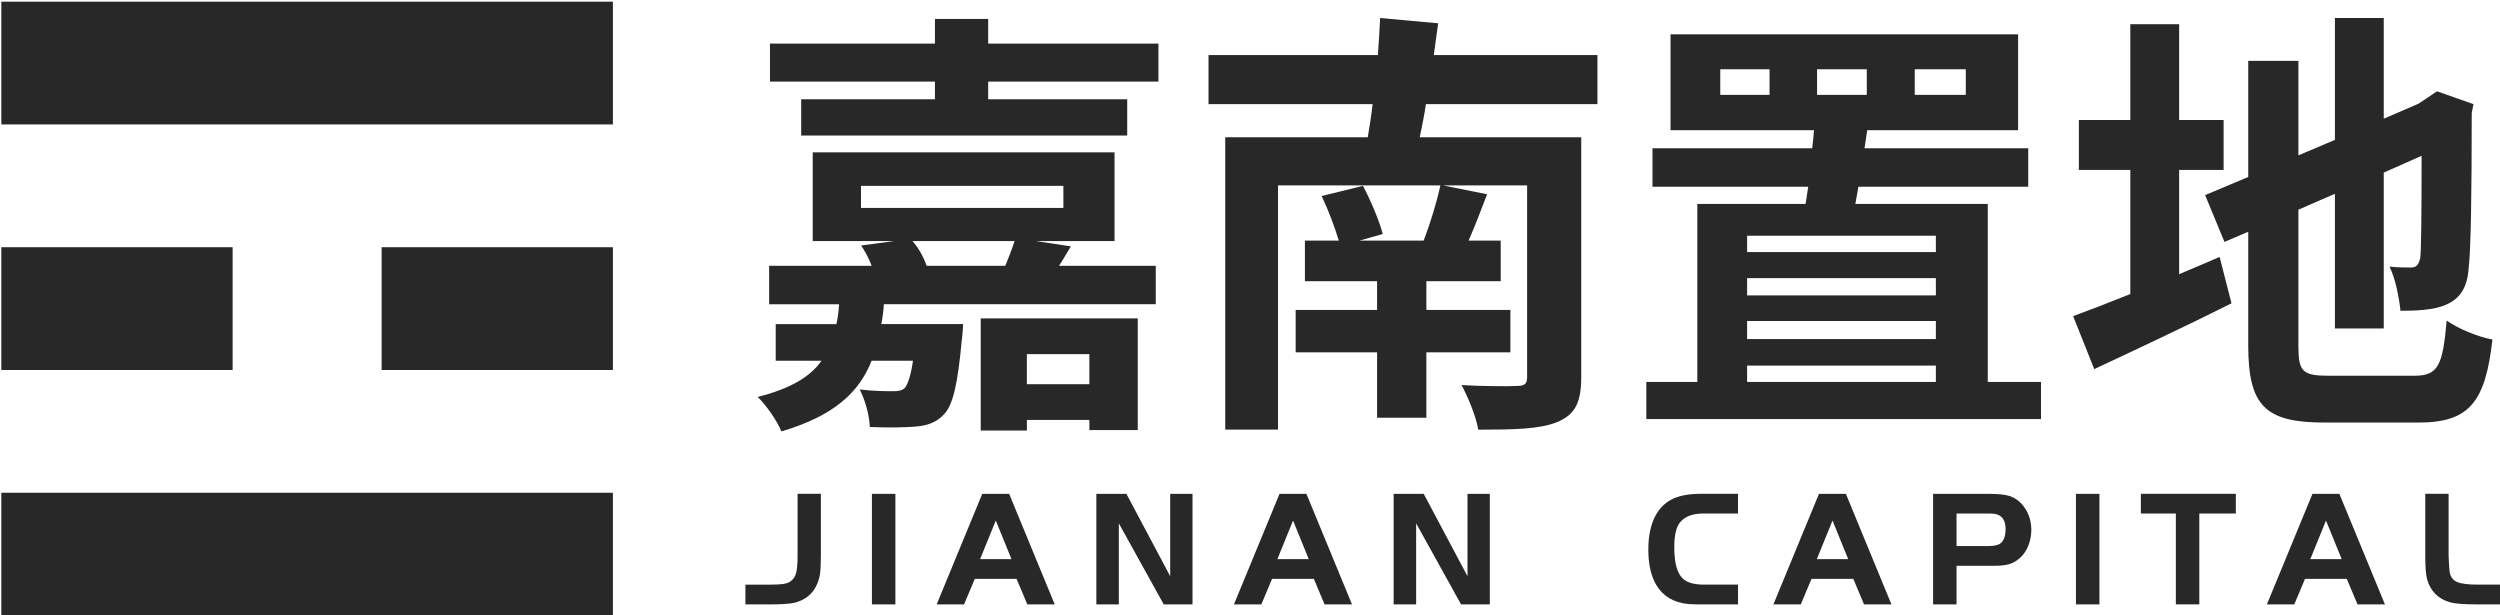
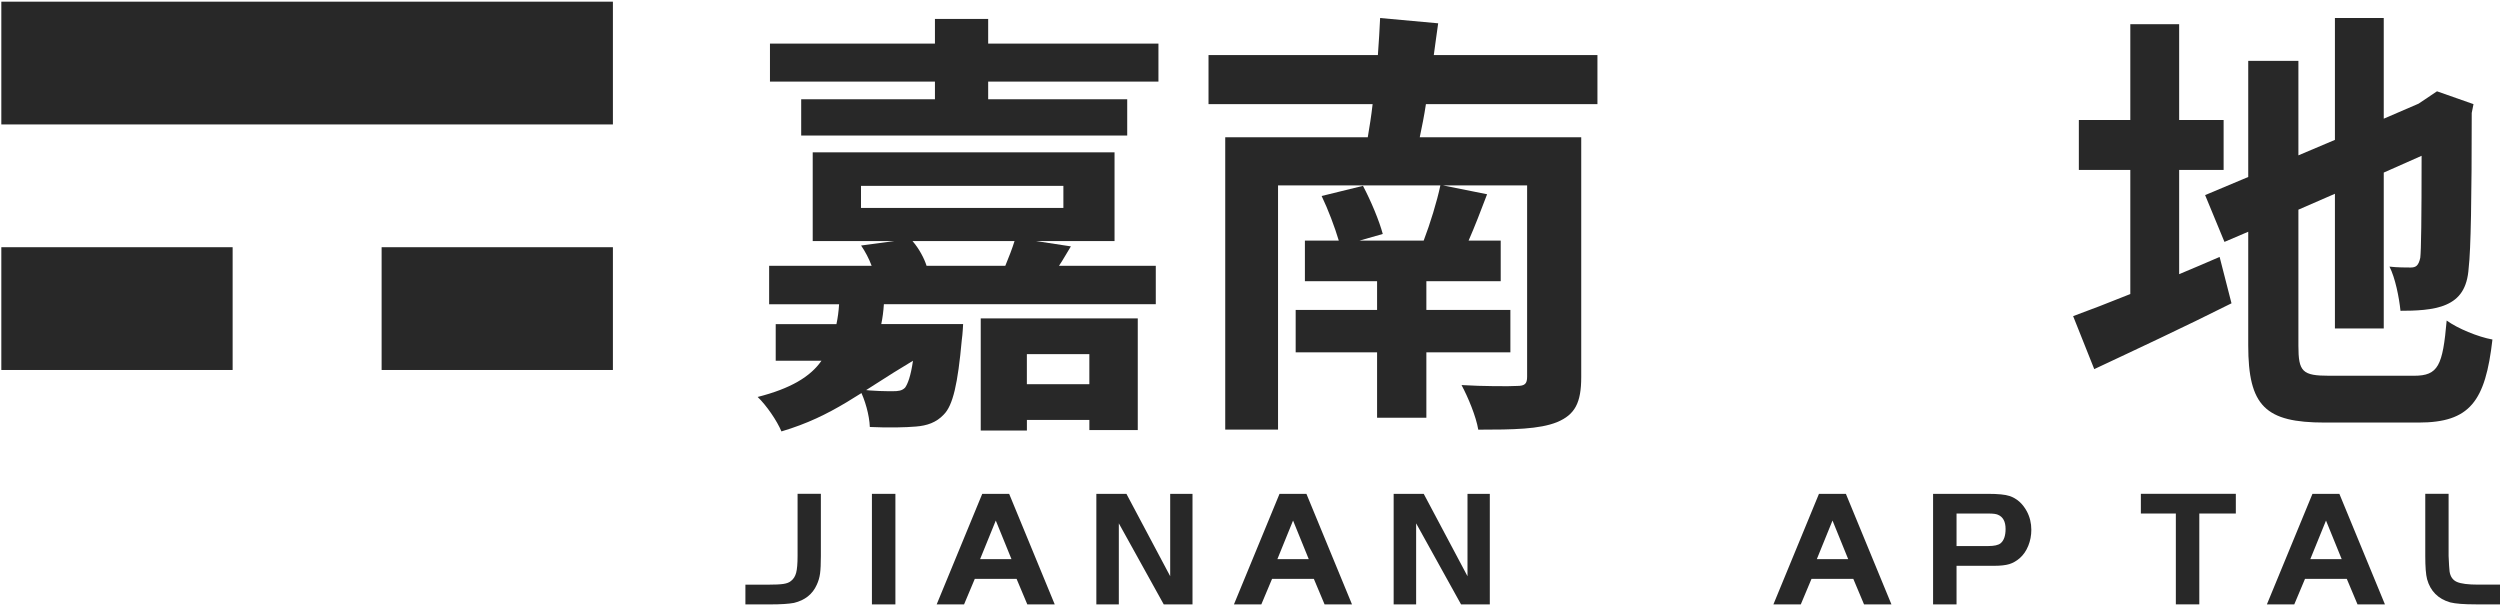
<svg xmlns="http://www.w3.org/2000/svg" width="130" height="32" viewBox="0 0 130 32" fill="none">
  <g clip-path="url(#clip0_1_2546)">
-     <path d="M55.686 12.811C55.457 13.179 55.273 13.522 55.068 13.821H60.101V15.819H45.962C45.939 16.187 45.893 16.53 45.826 16.852H50.082C50.082 16.852 50.059 17.38 50.013 17.678C49.807 19.952 49.556 21.078 49.074 21.559C48.684 21.974 48.204 22.134 47.632 22.18C47.106 22.226 46.214 22.249 45.231 22.203C45.208 21.582 44.979 20.779 44.705 20.251C45.413 20.343 46.123 20.343 46.421 20.343C46.718 20.343 46.901 20.32 47.062 20.16C47.198 19.977 47.36 19.563 47.475 18.759H45.325C44.66 20.436 43.334 21.631 40.635 22.434C40.406 21.883 39.857 21.079 39.398 20.642C41.115 20.205 42.144 19.586 42.716 18.759H40.337V16.854H43.495C43.564 16.532 43.61 16.187 43.633 15.821H39.995V13.822H45.326C45.19 13.454 44.983 13.065 44.777 12.767L46.493 12.537H42.261V7.92H57.956V12.537H53.884L55.693 12.813L55.686 12.811ZM60.239 2.269V4.244H51.385V5.163H58.615V7.046H41.662V5.163H48.617V4.244H40.038V2.269H48.617V0.983H51.385V2.269H60.239ZM44.772 10.813H55.296V9.664H44.772V10.813ZM47.45 12.535C47.794 12.927 48.068 13.454 48.181 13.821H52.276C52.459 13.383 52.643 12.902 52.756 12.535H47.448H47.45ZM50.996 16.555H59.164V22.365H56.647V21.837H53.399V22.388H50.998V16.555H50.996ZM53.397 18.415V19.977H56.646V18.415H53.397Z" fill="#282828" />
+     <path d="M55.686 12.811C55.457 13.179 55.273 13.522 55.068 13.821H60.101V15.819H45.962C45.939 16.187 45.893 16.53 45.826 16.852H50.082C50.082 16.852 50.059 17.38 50.013 17.678C49.807 19.952 49.556 21.078 49.074 21.559C48.684 21.974 48.204 22.134 47.632 22.18C47.106 22.226 46.214 22.249 45.231 22.203C45.208 21.582 44.979 20.779 44.705 20.251C45.413 20.343 46.123 20.343 46.421 20.343C46.718 20.343 46.901 20.32 47.062 20.16C47.198 19.977 47.36 19.563 47.475 18.759C44.66 20.436 43.334 21.631 40.635 22.434C40.406 21.883 39.857 21.079 39.398 20.642C41.115 20.205 42.144 19.586 42.716 18.759H40.337V16.854H43.495C43.564 16.532 43.61 16.187 43.633 15.821H39.995V13.822H45.326C45.19 13.454 44.983 13.065 44.777 12.767L46.493 12.537H42.261V7.92H57.956V12.537H53.884L55.693 12.813L55.686 12.811ZM60.239 2.269V4.244H51.385V5.163H58.615V7.046H41.662V5.163H48.617V4.244H40.038V2.269H48.617V0.983H51.385V2.269H60.239ZM44.772 10.813H55.296V9.664H44.772V10.813ZM47.45 12.535C47.794 12.927 48.068 13.454 48.181 13.821H52.276C52.459 13.383 52.643 12.902 52.756 12.535H47.448H47.45ZM50.996 16.555H59.164V22.365H56.647V21.837H53.399V22.388H50.998V16.555H50.996ZM53.397 18.415V19.977H56.646V18.415H53.397Z" fill="#282828" />
    <path d="M74.148 5.415C74.056 6.035 73.942 6.586 73.827 7.137H82.224V19.608C82.224 20.94 81.903 21.561 80.965 21.952C80.049 22.32 78.7 22.343 76.87 22.343C76.755 21.653 76.344 20.666 76 20.023C77.099 20.092 78.54 20.092 78.884 20.069C79.296 20.069 79.41 19.953 79.41 19.587V9.642H75.04L77.329 10.101C77.008 10.951 76.688 11.777 76.367 12.512H78.037V14.624H74.171V16.117H78.54V18.321H74.171V21.721H71.608V18.321H67.375V16.117H71.608V14.624H67.855V12.512H69.617C69.412 11.822 69.068 10.905 68.725 10.192L70.875 9.664C71.287 10.444 71.721 11.479 71.904 12.167L70.691 12.512H74.031C74.374 11.616 74.718 10.49 74.9 9.641H66.458V22.341H63.712V7.137H71.124C71.217 6.586 71.307 6.035 71.376 5.415H62.843V2.865H71.65C71.697 2.176 71.743 1.534 71.766 0.937L74.785 1.212C74.716 1.74 74.626 2.314 74.557 2.865H83.067V5.415H74.144H74.148Z" fill="#282828" />
-     <path d="M106.132 19.861V21.79H85.608V19.861H88.261V10.606H93.89C93.936 10.33 93.982 10.031 94.028 9.71H85.929V7.711H94.234C94.28 7.39 94.303 7.068 94.326 6.769H86.868V1.786H104.942V6.769H97.094C97.048 7.068 97.002 7.39 96.956 7.711H105.468V9.71H96.637L96.478 10.606H103.364V19.861H106.132ZM92.016 3.601H89.454V4.933H92.016V3.601ZM90.849 12.259V13.109H100.665V12.259H90.849ZM100.665 14.463H90.849V15.36H100.665V14.463ZM90.849 17.633H100.665V16.691H90.849V17.633ZM90.849 19.861H100.665V19.011H90.849V19.861ZM94.487 4.933H97.073V3.601H94.487V4.933ZM99.567 4.933H102.221V3.601H99.567V4.933Z" fill="#282828" />
    <path d="M113.316 14.257C114.025 13.959 114.735 13.66 115.42 13.361L116.038 15.772C113.614 16.99 111.005 18.206 108.901 19.194L107.803 16.439C108.626 16.14 109.632 15.749 110.776 15.29V8.837H108.1V6.241H110.776V1.258H113.316V6.241H115.628V8.837H113.316V14.257ZM125.533 19.539C126.793 19.539 127.021 19.011 127.227 16.668C127.799 17.082 128.851 17.518 129.607 17.655C129.24 20.871 128.44 21.973 125.764 21.973H120.89C117.801 21.973 116.908 21.123 116.908 17.953V12.051L115.672 12.579L114.666 10.145L116.908 9.203V3.164H119.517V8.078L121.416 7.274V0.937H123.955V6.172L125.764 5.392L126.244 5.07L126.724 4.748L128.622 5.415L128.53 5.873C128.53 10.236 128.484 12.993 128.371 13.934C128.302 14.99 127.891 15.541 127.204 15.84C126.539 16.138 125.556 16.161 124.825 16.161C124.756 15.472 124.55 14.439 124.253 13.864C124.643 13.911 125.146 13.911 125.351 13.911C125.625 13.911 125.764 13.818 125.854 13.406C125.9 13.038 125.923 11.361 125.923 8.101L123.955 8.974V17.081H121.416V10.076L119.517 10.903V17.977C119.517 19.331 119.722 19.539 121.118 19.539H125.533Z" fill="#282828" />
    <path d="M38.761 31.429V30.403H39.93C40.296 30.403 40.567 30.391 40.741 30.364C40.916 30.337 41.049 30.286 41.139 30.204C41.265 30.106 41.352 29.966 41.401 29.781C41.449 29.598 41.474 29.306 41.474 28.91V25.678H42.685V28.91C42.685 29.311 42.671 29.617 42.643 29.823C42.615 30.03 42.558 30.225 42.471 30.41C42.253 30.899 41.858 31.212 41.286 31.351C41.012 31.402 40.603 31.429 40.059 31.429H38.763H38.761Z" fill="#282828" />
    <path d="M45.34 31.429V25.68H46.561V31.429H45.34Z" fill="#282828" />
    <path d="M48.707 31.429L51.077 25.68H52.476L54.846 31.429H53.42L52.862 30.101H50.689L50.131 31.429H48.706H48.707ZM51.782 27.066L50.965 29.075H52.597L51.78 27.066H51.782Z" fill="#282828" />
    <path d="M58.179 27.214V31.429H57.01V25.68H58.574L60.85 29.964V25.68H62.01V31.429H60.515L58.179 27.214Z" fill="#282828" />
    <path d="M64.165 31.429L66.535 25.68H67.934L70.304 31.429H68.878L68.32 30.101H66.147L65.589 31.429H64.164H64.165ZM67.24 27.066L66.424 29.075H68.055L67.238 27.066H67.24Z" fill="#282828" />
    <path d="M73.639 27.214V31.429H72.47V25.68H74.034L76.31 29.964V25.68H77.47V31.429H75.975L73.639 27.214Z" fill="#282828" />
-     <path d="M90.378 30.403V31.429H88.377C87.999 31.429 87.709 31.409 87.509 31.368C86.804 31.23 86.303 30.837 86.005 30.188C85.81 29.751 85.713 29.21 85.713 28.567C85.713 27.797 85.862 27.169 86.159 26.688C86.377 26.337 86.668 26.081 87.031 25.919C87.394 25.759 87.863 25.678 88.435 25.678H90.376V26.703H88.573C88.029 26.703 87.631 26.849 87.379 27.143C87.167 27.384 87.062 27.82 87.062 28.453C87.062 29.304 87.225 29.861 87.551 30.126C87.78 30.311 88.138 30.401 88.625 30.401H90.376L90.378 30.403Z" fill="#282828" />
    <path d="M92.217 31.429L94.586 25.68H95.986L98.355 31.429H96.93L96.372 30.101H94.198L93.641 31.429H92.215H92.217ZM95.291 27.066L94.475 29.075H96.106L95.29 27.066H95.291Z" fill="#282828" />
    <path d="M101.74 29.42V31.429H100.52V25.68H103.38C103.901 25.68 104.273 25.717 104.496 25.792C104.873 25.918 105.17 26.179 105.388 26.576C105.55 26.874 105.629 27.2 105.629 27.55C105.629 27.843 105.576 28.121 105.47 28.382C105.364 28.643 105.217 28.858 105.027 29.024C104.855 29.173 104.673 29.276 104.482 29.335C104.29 29.392 104.028 29.422 103.695 29.422H101.736L101.74 29.42ZM101.74 28.394H103.398C103.695 28.394 103.904 28.348 104.025 28.256C104.202 28.112 104.29 27.863 104.29 27.506C104.29 27.12 104.156 26.873 103.886 26.764C103.789 26.723 103.635 26.704 103.422 26.704H101.74V28.393V28.394Z" fill="#282828" />
-     <path d="M107.949 31.429V25.68H109.17V31.429H107.949Z" fill="#282828" />
    <path d="M113.146 26.703H111.325V25.678H116.263V26.703H114.364V31.427H113.144V26.703H113.146Z" fill="#282828" />
    <path d="M117.878 31.429L120.248 25.68H121.647L124.017 31.429H122.591L122.033 30.101H119.86L119.302 31.429H117.876H117.878ZM120.953 27.066L120.136 29.075H121.768L120.951 27.066H120.953Z" fill="#282828" />
    <path d="M126.116 25.678H127.327V28.91C127.345 29.319 127.361 29.589 127.378 29.72C127.419 29.985 127.545 30.165 127.756 30.259C127.968 30.353 128.34 30.401 128.871 30.401H130.039V31.427H128.742C128.129 31.427 127.687 31.393 127.41 31.324C126.78 31.141 126.379 30.737 126.208 30.117C126.144 29.875 126.114 29.473 126.114 28.91V25.678H126.116Z" fill="#282828" />
    <path d="M31.871 0.087H0.069V6.471H31.871V0.087Z" fill="#282828" />
-     <path d="M31.871 25.623H0.069V32.007H31.871V25.623Z" fill="#282828" />
    <path d="M12.097 12.855H0.069V19.239H12.097V12.855Z" fill="#282828" />
    <path d="M31.871 12.855H19.844V19.239H31.871V12.855Z" fill="#282828" />
  </g>
  <defs>
    <clipPath id="clip0_1_2546">
      <rect width="130" height="32" fill="white" />
    </clipPath>
  </defs>
</svg>